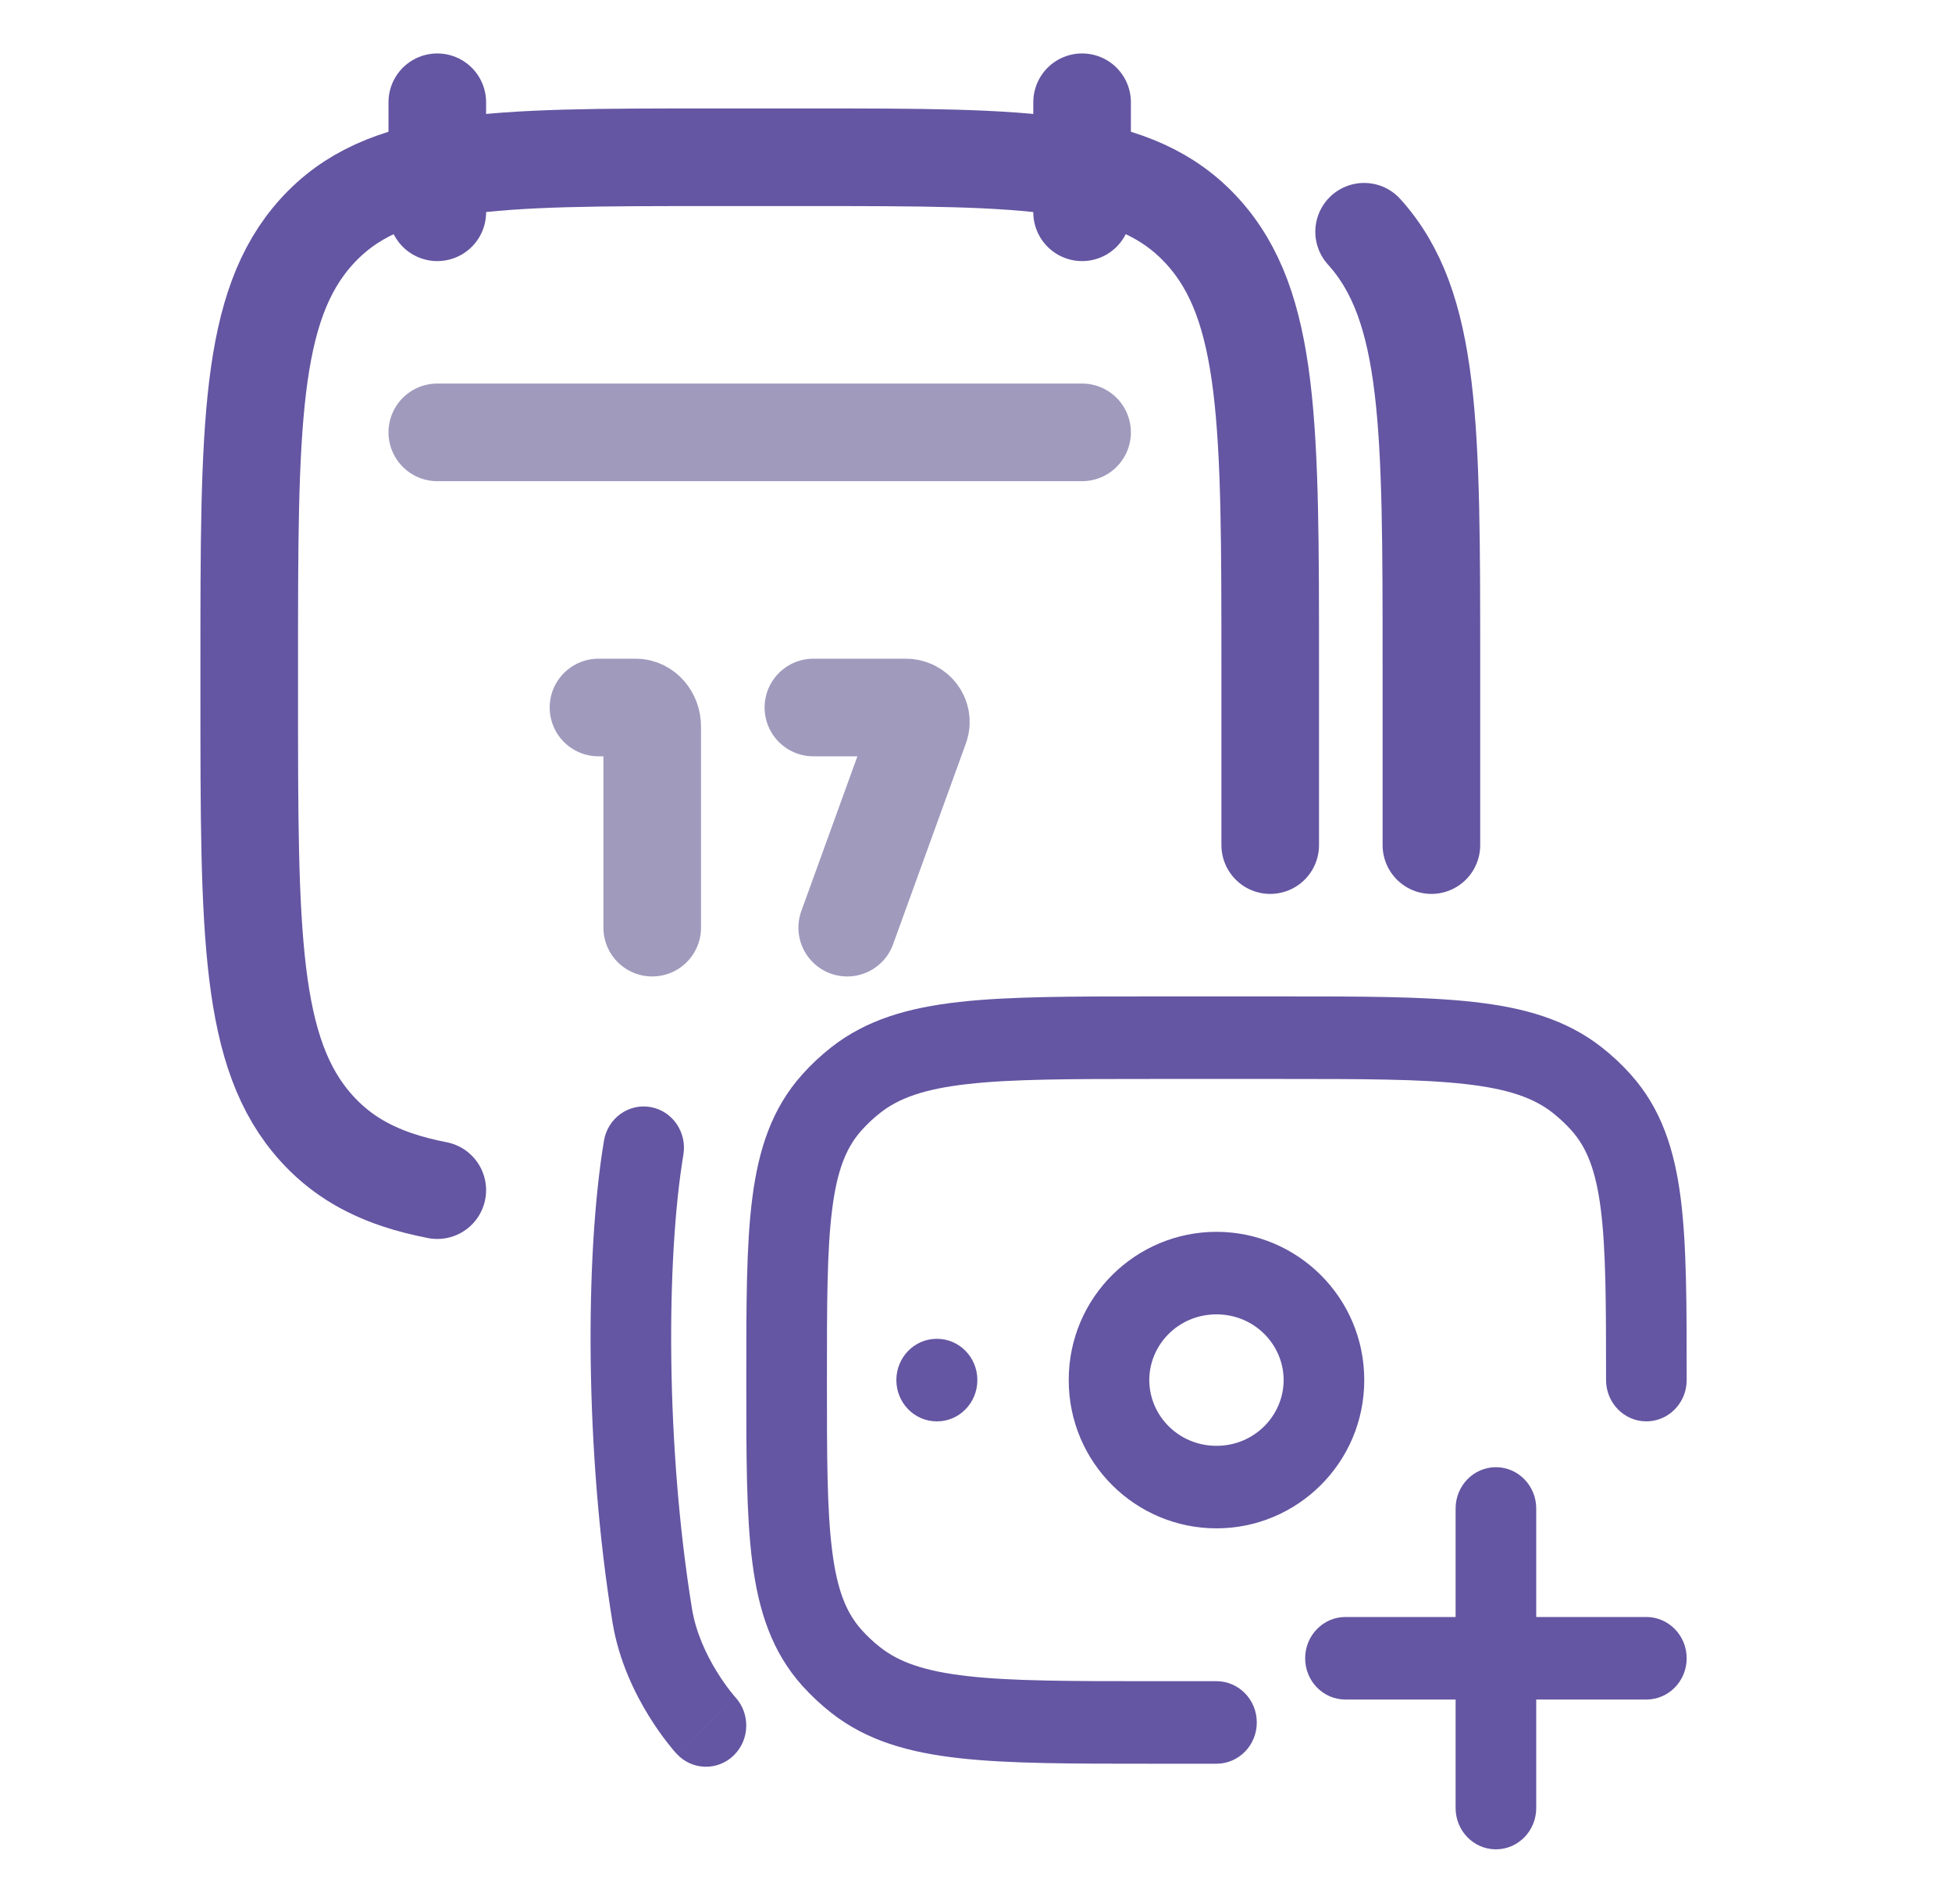
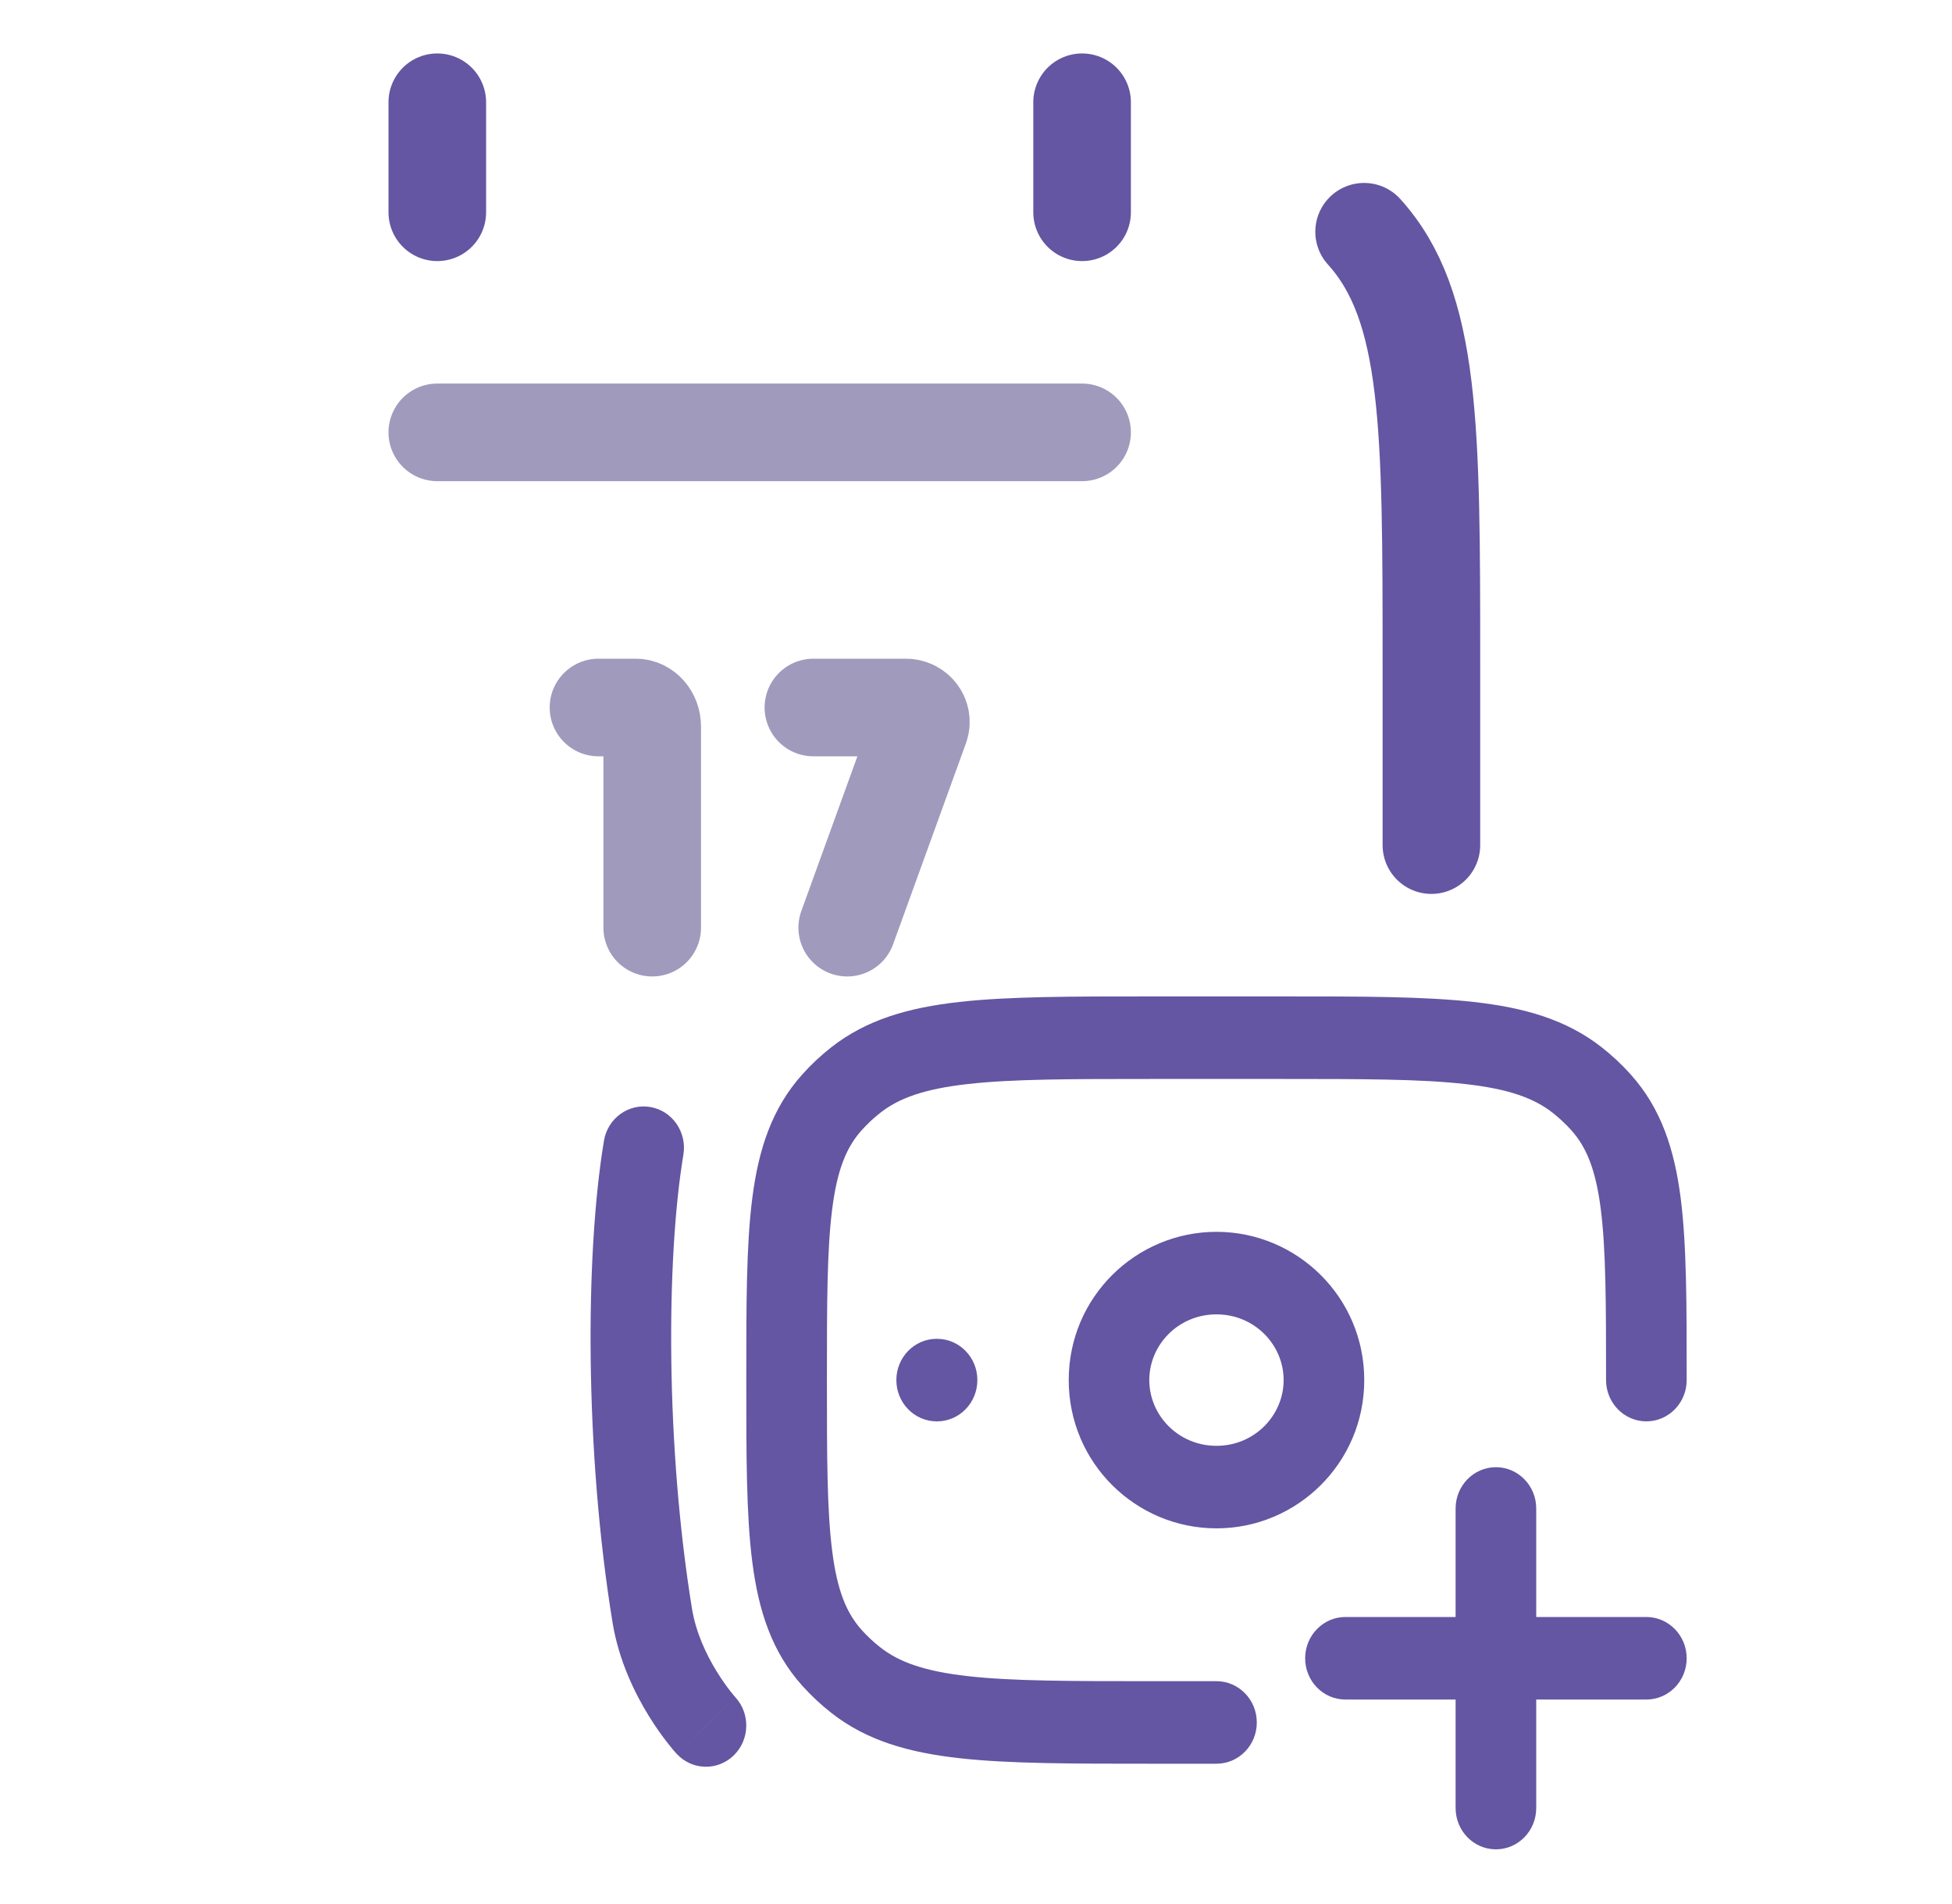
<svg xmlns="http://www.w3.org/2000/svg" width="40" height="39" viewBox="0 0 40 39" fill="none">
  <path d="M24.928 36.134C25.384 36.134 25.754 35.756 25.754 35.289C25.754 34.822 25.384 34.443 24.928 34.443V36.134ZM32.911 28.274C32.911 28.741 33.281 29.12 33.737 29.12C34.193 29.12 34.563 28.741 34.563 28.274H32.911ZM29.828 37.042C29.828 37.509 30.198 37.888 30.654 37.888C31.11 37.888 31.48 37.509 31.48 37.042H29.828ZM31.48 30.905C31.48 30.438 31.11 30.059 30.654 30.059C30.198 30.059 29.828 30.438 29.828 30.905H31.48ZM27.57 33.128C27.114 33.128 26.745 33.507 26.745 33.974C26.745 34.441 27.114 34.819 27.57 34.819V33.128ZM33.737 34.819C34.193 34.819 34.563 34.441 34.563 33.974C34.563 33.507 34.193 33.128 33.737 33.128V34.819ZM19.202 29.12C19.658 29.12 20.028 28.741 20.028 28.274C20.028 27.807 19.658 27.429 19.202 27.429V29.12ZM19.194 27.429C18.738 27.429 18.368 27.807 18.368 28.274C18.368 28.741 18.738 29.12 19.194 29.12V27.429ZM23.607 22.105H26.249V20.414H23.607V22.105ZM24.928 34.443H23.607V36.134H24.928V34.443ZM23.607 34.443C21.932 34.443 20.744 34.442 19.834 34.34C18.937 34.239 18.419 34.049 18.038 33.749L17.032 35.09C17.756 35.66 18.618 35.904 19.653 36.02C20.675 36.135 21.97 36.134 23.607 36.134V34.443ZM15.293 28.274C15.293 29.802 15.291 31.03 15.416 32.003C15.544 33.001 15.816 33.84 16.438 34.534L17.655 33.391C17.349 33.049 17.157 32.595 17.054 31.783C16.946 30.946 16.945 29.848 16.945 28.274H15.293ZM18.038 33.749C17.898 33.64 17.77 33.52 17.655 33.391L16.438 34.534C16.619 34.736 16.818 34.922 17.032 35.09L18.038 33.749ZM26.249 22.105C27.923 22.105 29.112 22.106 30.022 22.209C30.919 22.309 31.436 22.499 31.818 22.799L32.824 21.458C32.1 20.889 31.237 20.644 30.202 20.528C29.181 20.413 27.886 20.414 26.249 20.414V22.105ZM34.563 28.274C34.563 26.746 34.564 25.518 34.44 24.545C34.312 23.547 34.04 22.709 33.418 22.015L32.201 23.158C32.506 23.499 32.698 23.954 32.802 24.765C32.909 25.602 32.911 26.7 32.911 28.274H34.563ZM31.818 22.799C31.957 22.909 32.085 23.029 32.201 23.158L33.418 22.015C33.237 21.812 33.038 21.626 32.824 21.458L31.818 22.799ZM23.607 20.414C21.97 20.414 20.675 20.413 19.653 20.528C18.618 20.644 17.756 20.889 17.032 21.458L18.038 22.799C18.419 22.499 18.937 22.309 19.834 22.209C20.744 22.106 21.932 22.105 23.607 22.105V20.414ZM16.945 28.274C16.945 26.7 16.946 25.602 17.054 24.765C17.157 23.954 17.349 23.499 17.655 23.158L16.438 22.015C15.816 22.709 15.544 23.547 15.416 24.545C15.291 25.518 15.293 26.746 15.293 28.274H16.945ZM17.032 21.458C16.818 21.626 16.619 21.812 16.438 22.015L17.655 23.158C17.77 23.029 17.898 22.909 18.038 22.799L17.032 21.458ZM31.48 37.042V33.974H29.828V37.042H31.48ZM31.48 33.974V30.905H29.828V33.974H31.48ZM27.57 34.819H30.654V33.128H27.57V34.819ZM30.654 34.819H33.737V33.128H30.654V34.819ZM19.202 27.429H19.194V29.12H19.202V27.429ZM26.304 28.274C26.304 28.995 25.71 29.621 24.928 29.621V31.312C26.578 31.312 27.956 29.974 27.956 28.274H26.304ZM24.928 29.621C24.145 29.621 23.551 28.995 23.551 28.274H21.9C21.9 29.974 23.277 31.312 24.928 31.312V29.621ZM23.551 28.274C23.551 27.553 24.145 26.928 24.928 26.928V25.237C23.277 25.237 21.9 26.574 21.9 28.274H23.551ZM24.928 26.928C25.71 26.928 26.304 27.553 26.304 28.274H27.956C27.956 26.574 26.578 25.237 24.928 25.237V26.928Z" fill="#6456A2" />
  <path d="M13.866 35.931C14.178 36.27 14.701 36.286 15.033 35.966C15.365 35.646 15.38 35.111 15.068 34.771L13.866 35.931ZM14.004 23.656C14.08 23.195 13.778 22.758 13.328 22.68C12.879 22.602 12.452 22.911 12.376 23.372L14.004 23.656ZM12.376 23.372C11.983 25.735 11.988 29.778 12.551 33.235L14.18 32.957C13.642 29.65 13.647 25.801 14.004 23.656L12.376 23.372ZM14.466 35.351C15.068 34.771 15.067 34.771 15.068 34.771C15.067 34.771 15.068 34.771 15.068 34.771C15.068 34.771 15.068 34.772 15.069 34.772C15.069 34.772 15.069 34.773 15.069 34.773C15.069 34.773 15.069 34.773 15.068 34.771C15.064 34.767 15.058 34.76 15.049 34.75C15.032 34.729 15.004 34.696 14.968 34.65C14.897 34.559 14.798 34.424 14.692 34.253C14.477 33.906 14.26 33.45 14.18 32.957L12.551 33.235C12.68 34.028 13.014 34.7 13.297 35.158C13.44 35.39 13.577 35.577 13.68 35.708C13.731 35.774 13.774 35.826 13.806 35.864C13.822 35.882 13.835 35.897 13.845 35.908C13.85 35.914 13.855 35.919 13.858 35.922C13.86 35.924 13.861 35.926 13.862 35.927C13.863 35.928 13.864 35.928 13.864 35.929C13.864 35.929 13.865 35.93 13.866 35.931C13.865 35.931 13.866 35.931 13.866 35.931C13.866 35.931 13.866 35.931 14.466 35.351Z" fill="#6456A2" />
  <path d="M22.174 2.095V4.349M8.961 2.095V4.349" stroke="#6456A2" stroke-width="2" stroke-linecap="round" stroke-linejoin="round" />
  <path d="M13.365 19.005L13.365 14.886C13.365 14.67 13.214 14.495 13.028 14.495H12.264M17.361 19.005L18.853 14.889C18.923 14.696 18.774 14.495 18.563 14.495H16.668" stroke="#A09ABD" stroke-width="2" stroke-linecap="round" />
-   <path d="M26.029 17.314V13.642C26.029 8.73 26.029 6.274 24.65 4.748C23.271 3.222 21.052 3.222 16.614 3.222H14.522C10.084 3.222 7.865 3.222 6.486 4.748C5.107 6.274 5.107 8.73 5.107 13.642V14.221C5.107 19.133 5.107 21.589 6.486 23.115C6.936 23.613 7.474 23.948 8.15 24.174C8.401 24.258 8.67 24.326 8.961 24.383" stroke="#6456A2" stroke-width="2" stroke-linecap="round" stroke-linejoin="round" />
  <path d="M29.332 17.314V13.642C29.332 8.73 29.332 6.274 27.953 4.748" stroke="#6456A2" stroke-width="2" stroke-linecap="round" stroke-linejoin="round" />
  <path d="M8.961 8.858H22.174" stroke="#A09ABD" stroke-width="2" stroke-linecap="round" stroke-linejoin="round" />
</svg>